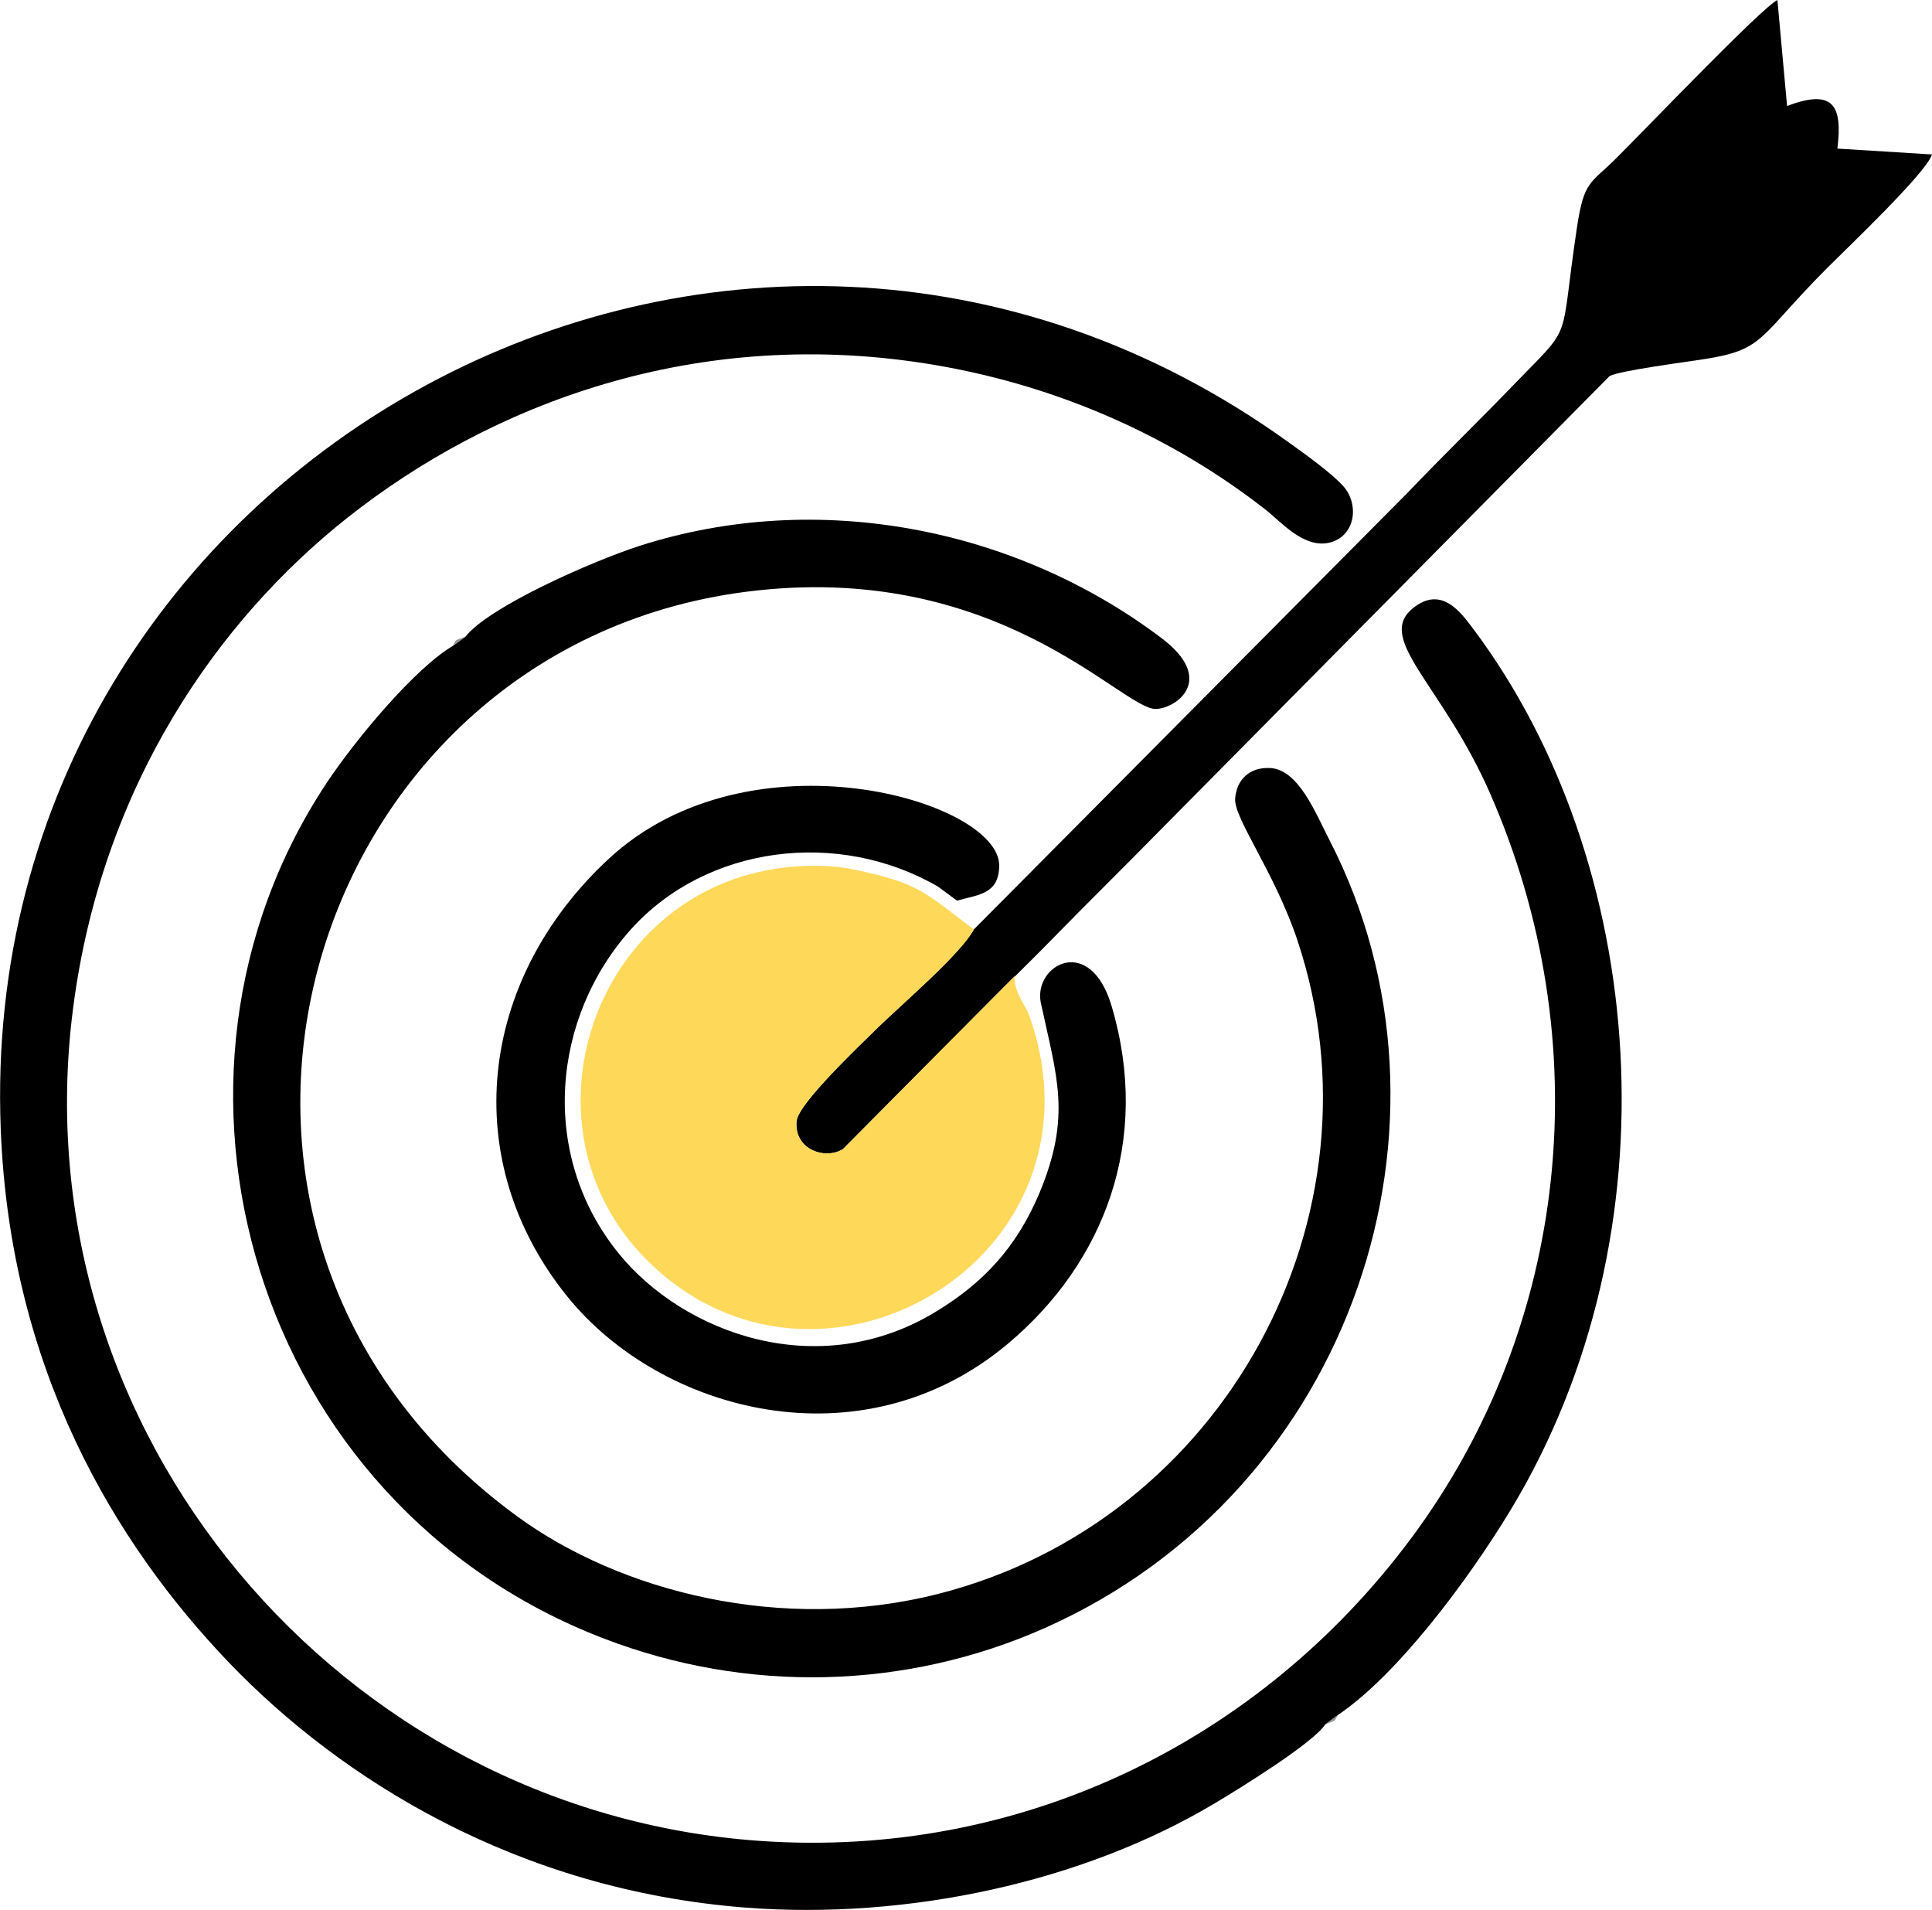
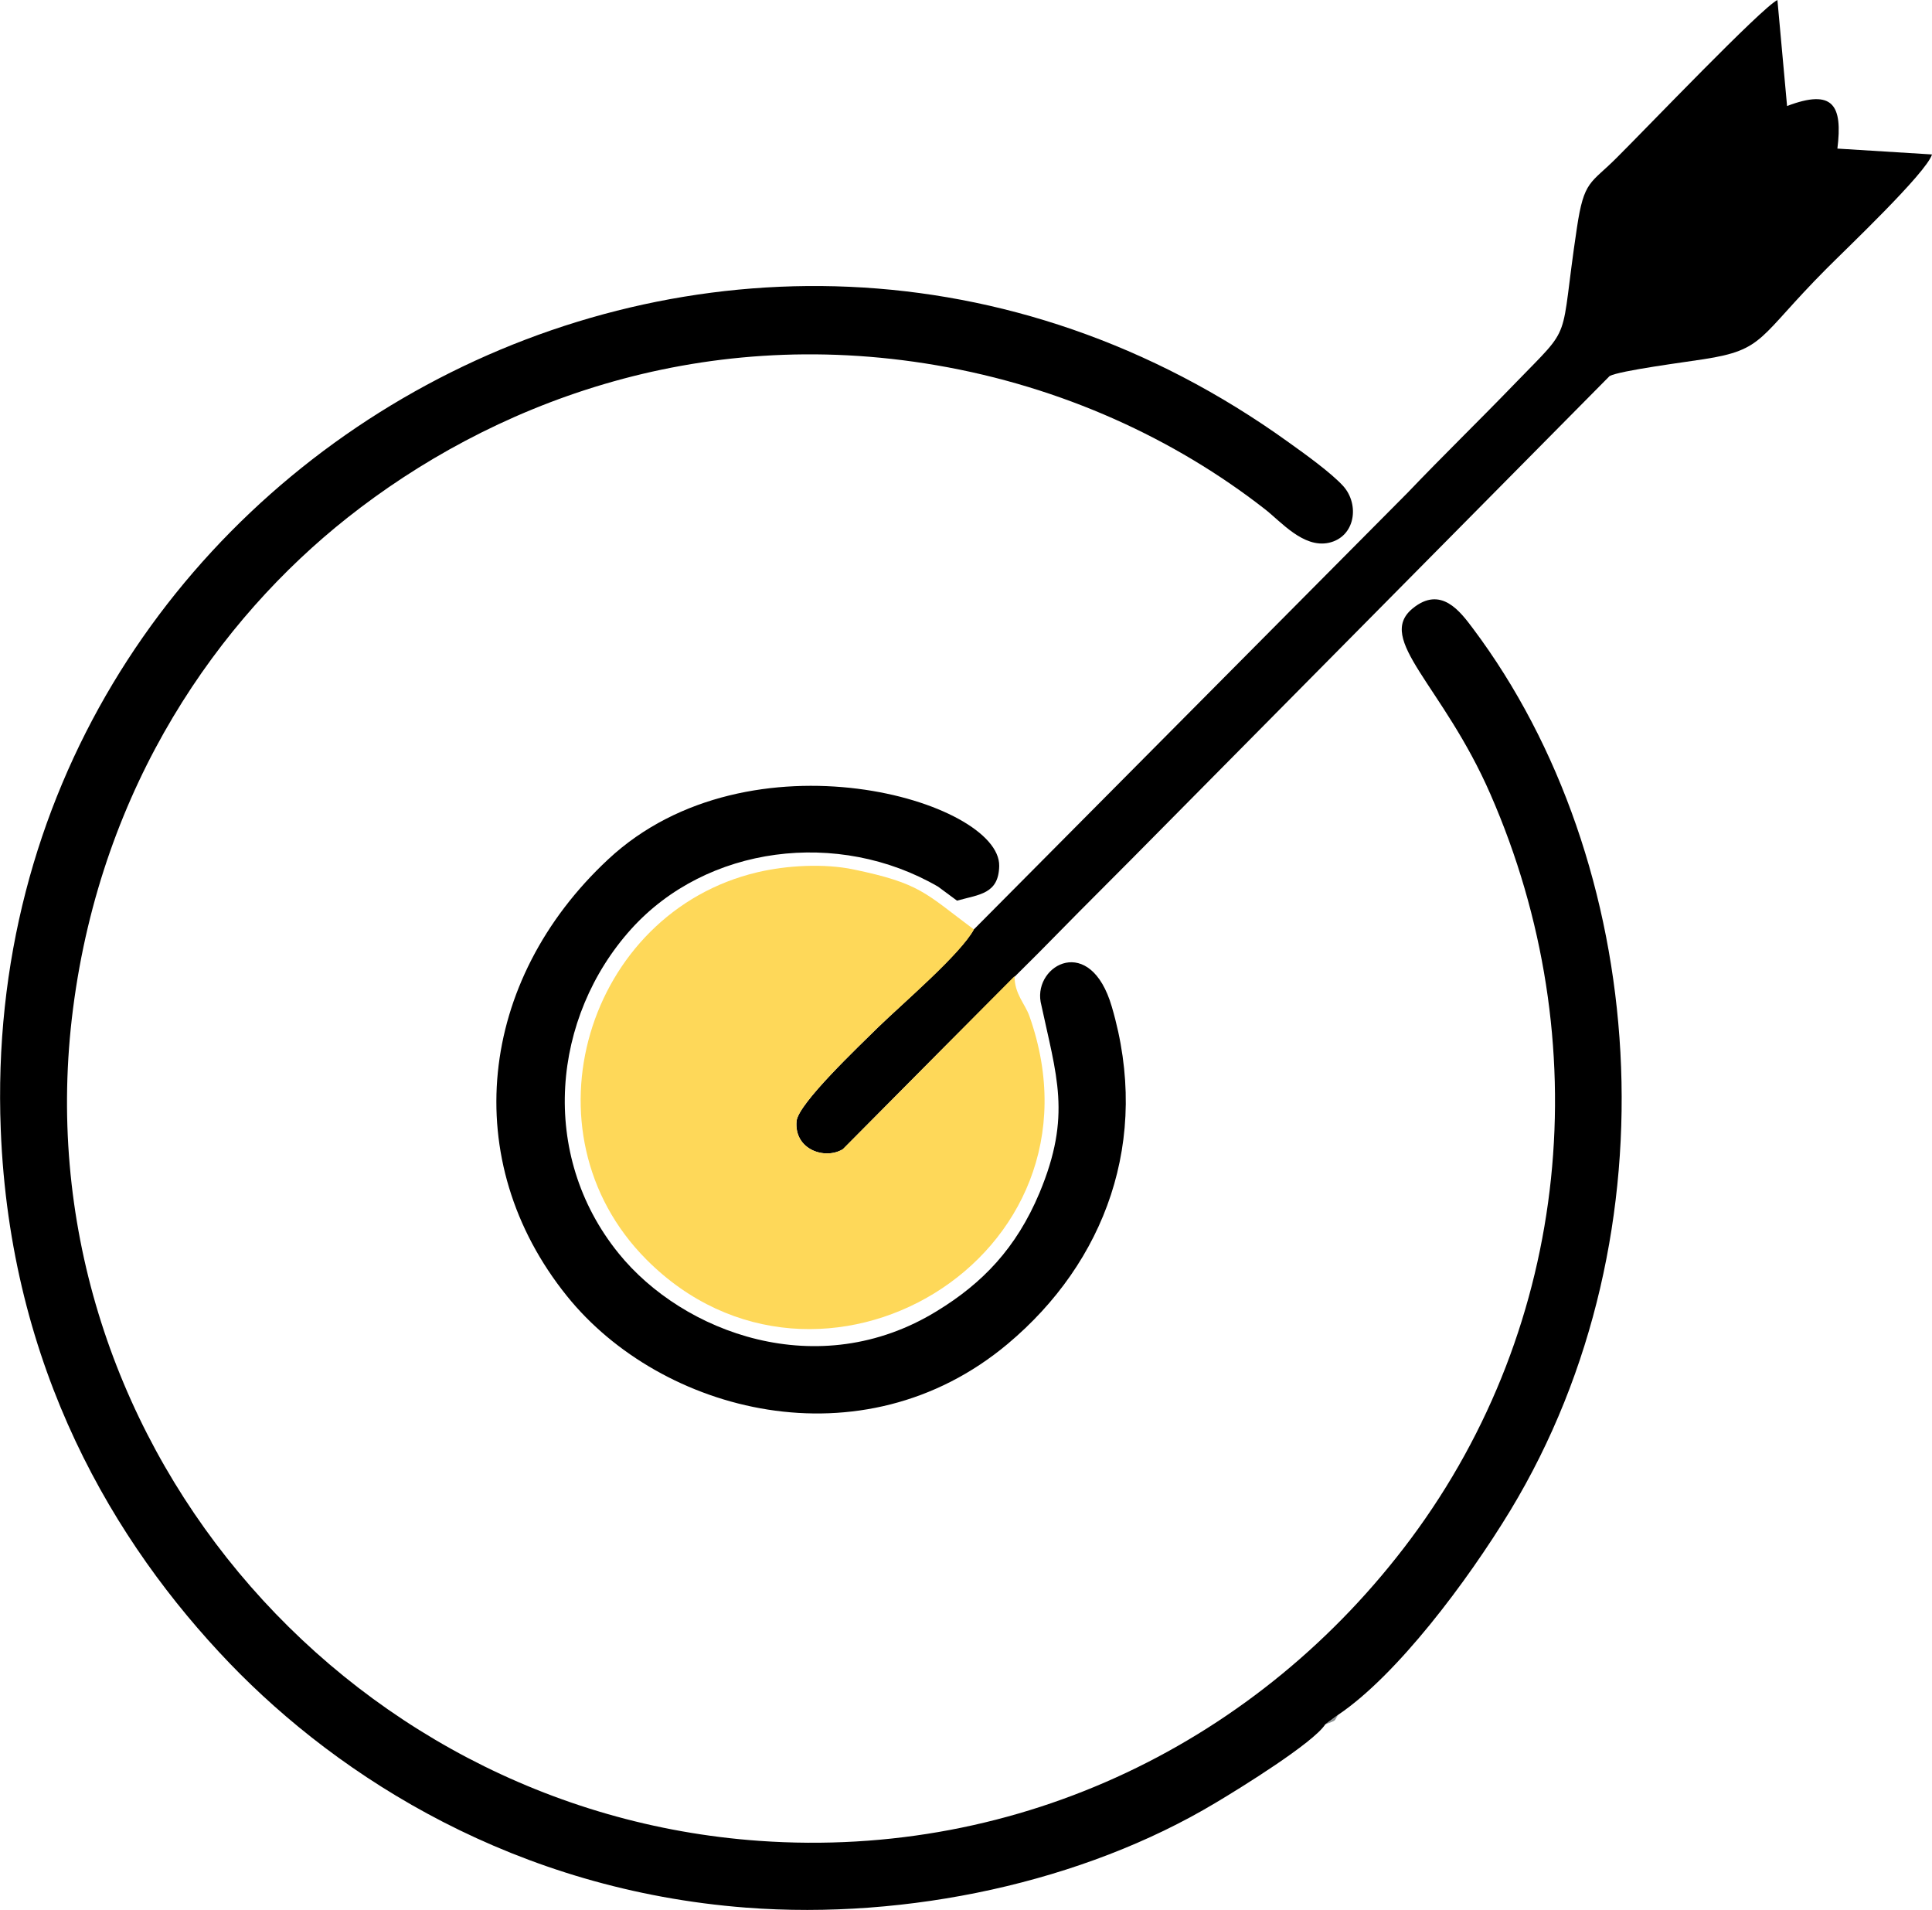
<svg xmlns="http://www.w3.org/2000/svg" xml:space="preserve" width="1892px" height="1870px" version="1.1" style="shape-rendering:geometricPrecision; text-rendering:geometricPrecision; image-rendering:optimizeQuality; fill-rule:evenodd; clip-rule:evenodd" viewBox="0 0 102.11 100.92">
  <defs>
    <style type="text/css">
   
    .fil0 {fill:black}
    .fil2 {fill:#8E9394}
    .fil1 {fill:#FED859}
   
  </style>
  </defs>
  <g id="Layer_x0020_1">
    <g id="_2396689889568">
      <path class="fil0" d="M70.04 91.12l0.7 -0.52c3.09,-2.09 6.79,-7.01 9.08,-10.78 8.92,-14.73 7.26,-34.31 -1.97,-46.61 -0.67,-0.89 -1.69,-2.29 -3.19,-1.06 -1.98,1.63 1.6,4.05 4.11,9.81 5.71,13.05 4.23,28.02 -4.2,39.34 -7.97,10.7 -20.63,16.95 -34.45,15.97 -22.12,-1.57 -39.14,-21.59 -36.26,-43.97 1.52,-11.84 7.72,-20.58 14.51,-25.95 7.47,-5.91 18.38,-10.24 31.13,-8.05 6.64,1.14 12.58,3.88 17.35,7.6 0.85,0.66 2.03,2.07 3.38,1.78 1.4,-0.31 1.64,-2.02 0.76,-3 -0.64,-0.7 -2,-1.68 -2.87,-2.3 -29.38,-21.17 -69.47,0.97 -68.08,36.3 0.49,12.62 6,21.86 12.1,28.21 5.86,6.09 15.16,11.98 27.3,12.91 8.54,0.65 17.81,-1.35 24.79,-5.53 1.38,-0.82 5.18,-3.18 5.81,-4.15z" />
-       <path class="fil0" d="M24.6 33.64l-0.67 0.49c-2,1.18 -5.12,4.92 -6.64,7.2 -10.44,15.68 -3.89,38.13 14.6,45.24 7.6,2.93 15.98,2.72 23.34,-0.55 16.37,-7.29 22.67,-26.82 15.04,-41.62 -0.73,-1.41 -1.64,-3.77 -3.17,-3.82 -1.06,-0.04 -1.74,0.61 -1.82,1.61 -0.09,1.02 2.09,3.9 3.29,7.49 4.86,14.56 -3.84,30.69 -18.98,34.54 -8.27,2.1 -16.83,-0.13 -22.26,-4.1 -20.62,-15.06 -11.48,-45.82 12.09,-48.85 13.27,-1.71 19.85,6.19 21.65,6.19 1.06,0 3.26,-1.53 0.31,-3.75 -7.7,-5.81 -18.14,-7.89 -27.57,-4.87 -2.53,0.82 -7.97,3.22 -9.21,4.8z" />
      <path class="fil0" d="M51.47 49.11c-0.65,1.22 -3.8,3.95 -5.06,5.17 -1.04,1.03 -4.22,4.03 -4.31,4.96 -0.14,1.51 1.51,2.06 2.45,1.48 3.42,-3.45 6.9,-6.96 10.32,-10.35l2.13 -2.16c0.98,-0.99 1.82,-1.82 2.8,-2.81l25.27 -25.53c0.53,-0.29 4.1,-0.75 4.97,-0.89 3.25,-0.5 2.86,-1.13 6.48,-4.77 0.99,-1 5.3,-5.08 5.59,-6.05l-5 -0.31c0.28,-2.28 -0.21,-3.18 -2.66,-2.25l-0.51 -5.6c-0.82,0.39 -6.92,6.77 -8.48,8.32 -1.4,1.41 -1.74,1.17 -2.12,3.74 -0.94,6.24 -0.13,4.96 -3.26,8.19 -1.93,2 -3.78,3.79 -5.69,5.79l-22.92 23.07z" />
      <path class="fil0" d="M55 52.94c0.84,3.94 1.65,5.99 -0.06,10.09 -1.23,2.93 -3.02,4.78 -5.43,6.25 -6.25,3.84 -13.42,1.15 -16.82,-3.06 -4.23,-5.23 -3.51,-12.49 0.67,-17.13 3.99,-4.42 10.94,-5.3 16.22,-2.24l1 0.74c1.18,-0.33 2.2,-0.35 2.23,-1.83 0.07,-3.44 -13.18,-7.34 -20.67,-0.35 -6.88,6.41 -7.94,15.92 -2.17,23.08 4.96,6.16 15.58,8.98 23.29,2.52 5.13,-4.3 7.58,-10.76 5.5,-17.82 -1.13,-3.87 -4.11,-2.22 -3.76,-0.25z" />
      <path class="fil1" d="M51.47 49.11c-2.59,-1.93 -2.81,-2.43 -6.36,-3.17 -1.54,-0.32 -3.51,-0.22 -5.08,0.15 -9.01,2.13 -12.57,13.72 -5.87,20.46 9.08,9.13 24.76,-0.08 20.25,-12.85 -0.23,-0.66 -0.79,-1.17 -0.79,-2.12l-9.07 9.14c-0.94,0.58 -2.59,0.03 -2.45,-1.48 0.09,-0.93 3.27,-3.93 4.31,-4.96 1.31,-1.27 4.34,-3.83 5.06,-5.17z" />
-       <path class="fil2" d="M23.93 34.13l0.67 -0.49c-0.72,0.26 -0.43,0.14 -0.67,0.49z" />
-       <path class="fil2" d="M70.04 91.12c0.69,-0.27 0.41,-0.13 0.7,-0.52l-0.7 0.52z" />
+       <path class="fil2" d="M70.04 91.12c0.69,-0.27 0.41,-0.13 0.7,-0.52z" />
    </g>
  </g>
</svg>